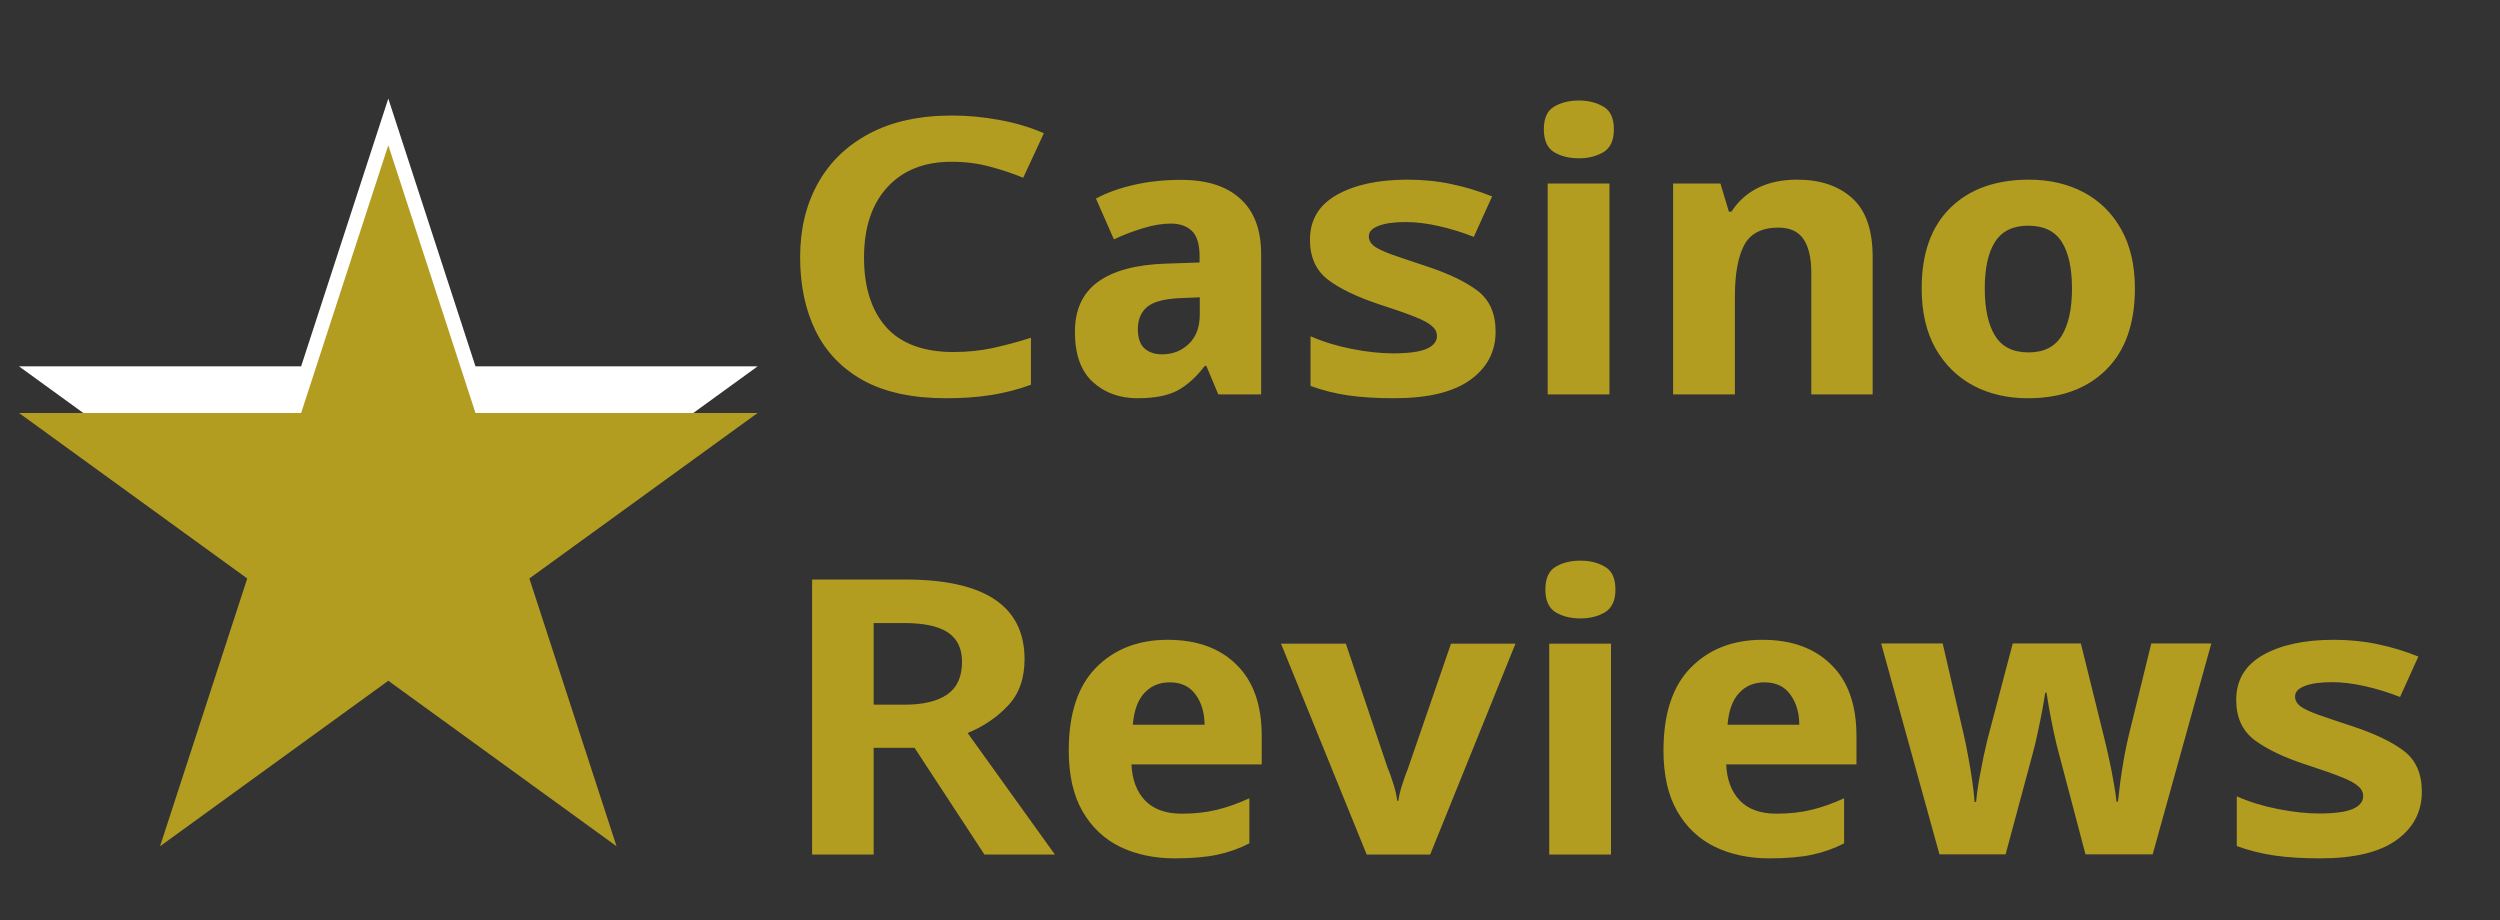
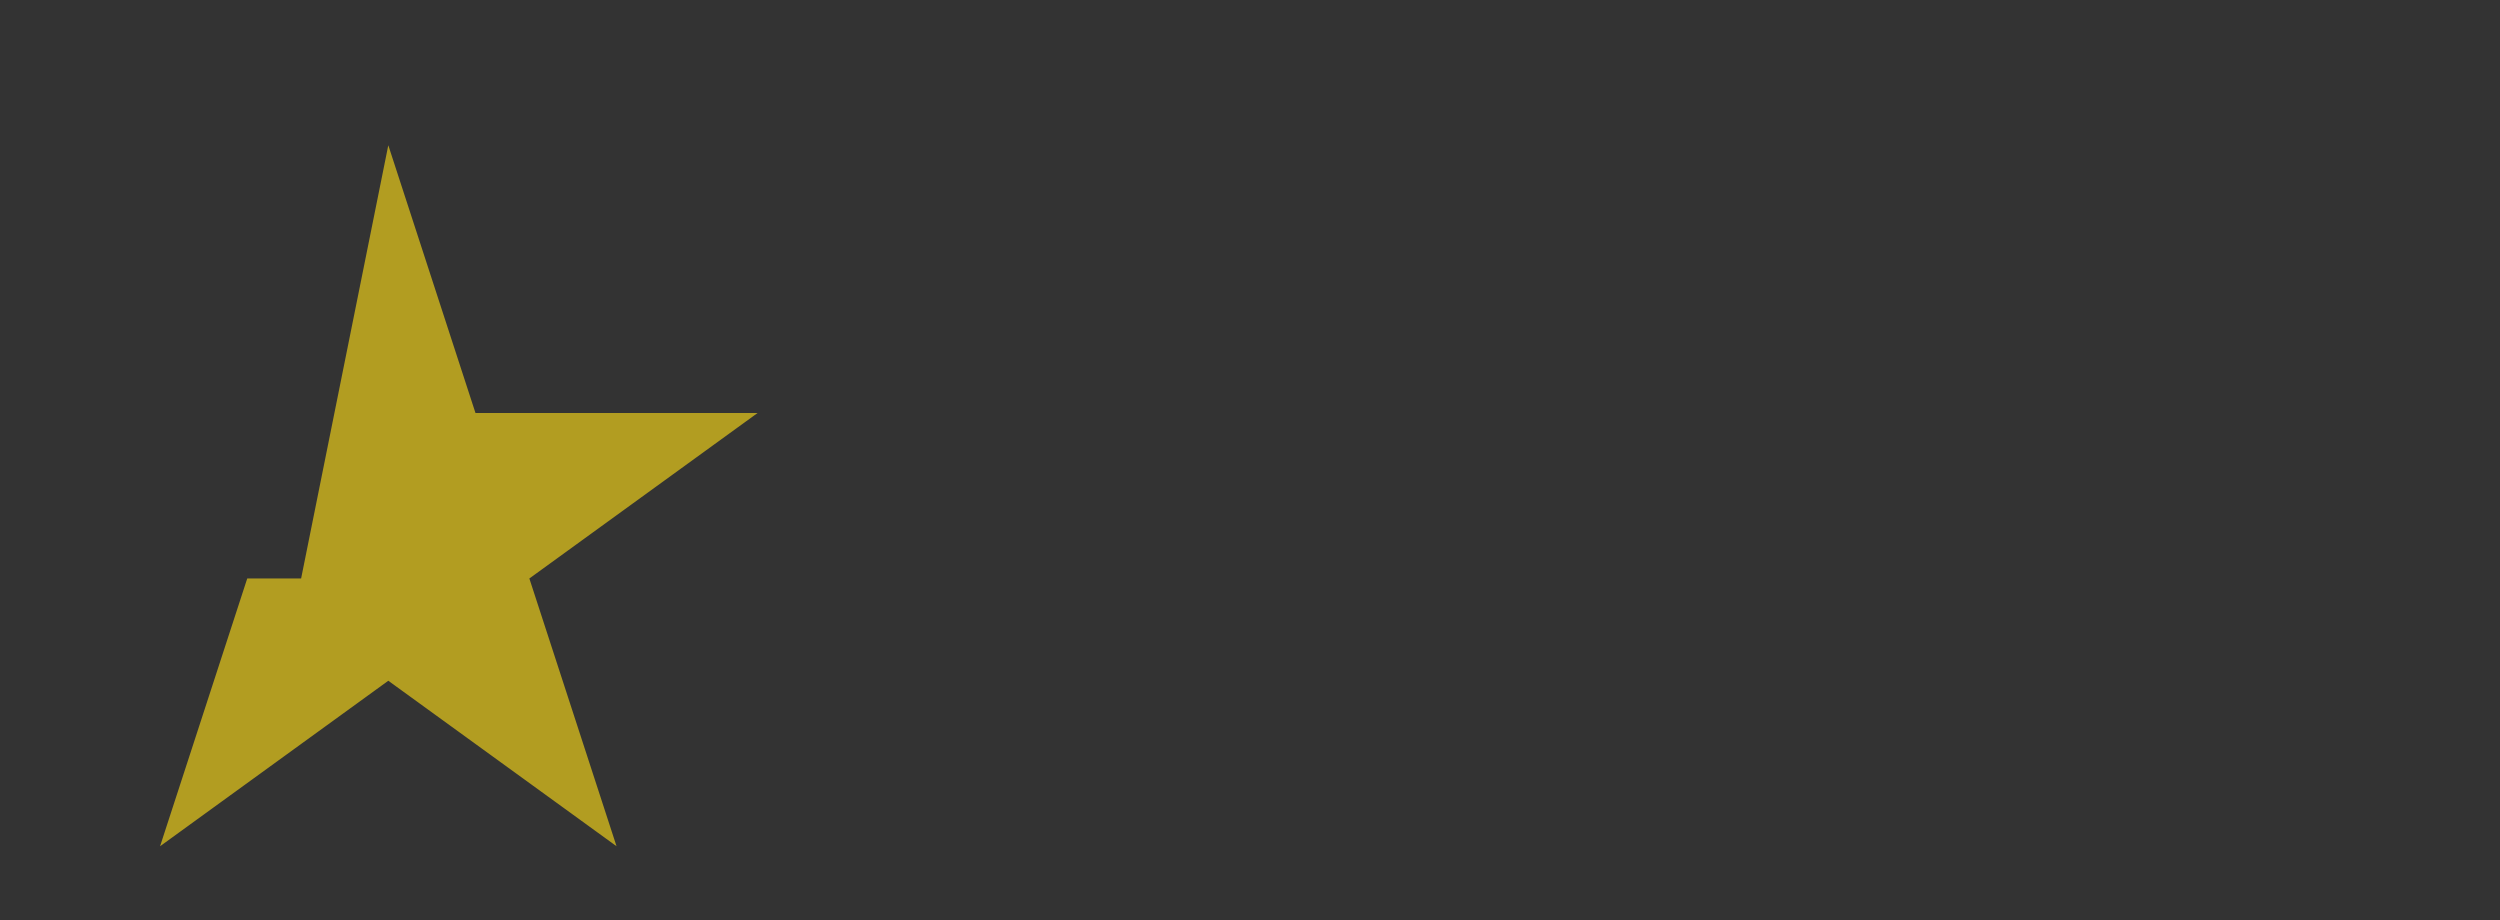
<svg xmlns="http://www.w3.org/2000/svg" width="163" height="60" viewBox="0 0 163 60" fill="none">
  <rect x="0" y="0" width="163" height="60" fill="#333333" stroke="none" />
-   <path d="M25.317 6.429L31.001 23.887H49.395L34.514 34.676L25.317 30.153L16.12 34.676L1.239 23.887H19.633L25.317 6.429Z" fill="white" />
-   <path d="M25.317 9.47L31.001 26.927H49.395L34.514 37.717L40.198 55.175L25.317 44.385L10.436 55.175L16.12 37.717L1.239 26.927H19.633L25.317 9.47Z" fill="#B29D21" />
-   <path d="M62.033 10.547C60.263 10.547 58.871 11.099 57.856 12.204C56.841 13.309 56.334 14.837 56.334 16.787C56.334 18.729 56.816 20.244 57.78 21.332C58.753 22.412 60.217 22.952 62.171 22.952C63.069 22.952 63.929 22.864 64.751 22.688C65.581 22.504 66.403 22.282 67.216 22.023V25.086C66.386 25.388 65.531 25.61 64.65 25.752C63.769 25.894 62.779 25.965 61.681 25.965C59.517 25.965 57.73 25.585 56.321 24.823C54.92 24.053 53.876 22.977 53.188 21.596C52.509 20.215 52.169 18.604 52.169 16.762C52.169 14.954 52.55 13.359 53.314 11.978C54.077 10.589 55.197 9.501 56.673 8.714C58.149 7.927 59.949 7.533 62.071 7.533C63.094 7.533 64.121 7.63 65.153 7.822C66.193 8.006 67.162 8.295 68.059 8.689L66.713 11.589C66.025 11.305 65.296 11.062 64.524 10.861C63.761 10.652 62.93 10.547 62.033 10.547ZM77.017 11.727C78.686 11.727 79.97 12.137 80.867 12.958C81.773 13.77 82.226 14.975 82.226 16.574V25.714H79.433L78.653 23.856H78.552C77.99 24.593 77.395 25.128 76.766 25.463C76.137 25.798 75.269 25.965 74.162 25.965C72.996 25.965 72.023 25.61 71.243 24.898C70.471 24.187 70.085 23.099 70.085 21.634C70.085 20.194 70.584 19.11 71.582 18.382C72.58 17.654 74.052 17.256 75.998 17.189L78.213 17.114V16.712C78.213 15.925 78.045 15.372 77.709 15.054C77.374 14.736 76.917 14.577 76.338 14.577C75.776 14.577 75.172 14.678 74.526 14.879C73.88 15.071 73.247 15.314 72.627 15.607L71.456 12.945C72.178 12.56 73.004 12.263 73.935 12.054C74.866 11.836 75.894 11.727 77.017 11.727ZM78.225 19.386L76.967 19.436C75.927 19.478 75.202 19.671 74.79 20.014C74.388 20.357 74.187 20.838 74.187 21.458C74.187 22.027 74.329 22.446 74.614 22.713C74.908 22.973 75.29 23.103 75.759 23.103C76.456 23.103 77.038 22.877 77.508 22.424C77.986 21.973 78.225 21.332 78.225 20.504V19.386ZM97.513 21.621C97.513 22.935 96.955 23.99 95.839 24.785C94.732 25.572 93.08 25.965 90.882 25.965C89.742 25.965 88.743 25.903 87.888 25.777C87.032 25.652 86.219 25.446 85.447 25.162V21.923C86.261 22.282 87.158 22.559 88.14 22.751C89.121 22.944 90.01 23.04 90.807 23.04C91.813 23.04 92.543 22.944 92.996 22.751C93.457 22.55 93.688 22.27 93.688 21.91C93.688 21.659 93.579 21.441 93.361 21.257C93.151 21.065 92.778 20.864 92.241 20.654C91.704 20.437 90.941 20.169 89.951 19.851C88.484 19.365 87.36 18.825 86.579 18.231C85.799 17.628 85.409 16.762 85.409 15.632C85.409 14.343 85.992 13.368 87.158 12.707C88.332 12.045 89.868 11.714 91.763 11.714C92.786 11.714 93.742 11.811 94.632 12.003C95.529 12.188 96.414 12.455 97.286 12.807L96.091 15.444C95.353 15.151 94.594 14.916 93.814 14.741C93.034 14.565 92.321 14.477 91.675 14.477C90.895 14.477 90.295 14.561 89.876 14.728C89.456 14.887 89.247 15.113 89.247 15.406C89.247 15.649 89.356 15.858 89.574 16.034C89.792 16.201 90.174 16.385 90.719 16.586C91.264 16.779 92.019 17.034 92.983 17.352C94.46 17.838 95.584 18.378 96.355 18.972C97.127 19.566 97.513 20.449 97.513 21.621ZM102.948 6.554C103.56 6.554 104.093 6.688 104.546 6.956C104.999 7.215 105.225 7.709 105.225 8.438C105.225 9.149 104.999 9.643 104.546 9.919C104.093 10.187 103.56 10.321 102.948 10.321C102.311 10.321 101.769 10.187 101.325 9.919C100.881 9.643 100.658 9.149 100.658 8.438C100.658 7.709 100.881 7.215 101.325 6.956C101.769 6.688 102.311 6.554 102.948 6.554ZM100.91 11.966H104.936V25.714H100.91V11.966ZM117.177 11.714C118.679 11.714 119.874 12.116 120.763 12.92C121.653 13.715 122.097 14.996 122.097 16.762V25.714H118.096V17.779C118.096 16.808 117.924 16.076 117.581 15.582C117.245 15.088 116.704 14.841 115.958 14.841C114.859 14.841 114.108 15.23 113.706 16.009C113.311 16.779 113.114 17.888 113.114 19.336V25.714H109.088V11.966H112.171L112.724 13.799H112.888C113.802 12.409 115.232 11.714 117.177 11.714ZM139.195 18.808C139.195 21.102 138.57 22.868 137.321 24.107C136.072 25.346 134.368 25.965 132.213 25.965C130.879 25.965 129.692 25.689 128.652 25.137C127.611 24.576 126.791 23.764 126.186 22.701C125.59 21.63 125.293 20.332 125.293 18.808C125.293 16.532 125.914 14.782 127.155 13.56C128.405 12.33 130.116 11.714 132.288 11.714C133.631 11.714 134.821 11.991 135.862 12.543C136.901 13.096 137.715 13.899 138.303 14.954C138.897 16.009 139.195 17.294 139.195 18.808ZM129.406 18.808C129.406 20.131 129.629 21.157 130.074 21.885C130.518 22.613 131.248 22.977 132.263 22.977C133.261 22.977 133.982 22.613 134.427 21.885C134.87 21.157 135.094 20.131 135.094 18.808C135.094 17.486 134.87 16.473 134.427 15.77C133.982 15.067 133.252 14.715 132.238 14.715C131.248 14.715 130.527 15.067 130.074 15.77C129.629 16.473 129.406 17.486 129.406 18.808ZM52.949 37.785H59.026C64.209 37.785 66.801 39.517 66.801 42.983C66.801 44.238 66.441 45.247 65.719 46.009C65.006 46.77 64.13 47.365 63.09 47.792L68.777 55.714H64.184L59.63 48.758H56.962V55.714H52.949V37.785ZM58.925 40.622H56.962V45.946H58.963C60.188 45.946 61.119 45.724 61.756 45.281C62.402 44.837 62.725 44.125 62.725 43.146C62.725 42.284 62.419 41.648 61.806 41.237C61.194 40.827 60.234 40.622 58.925 40.622ZM76.137 41.715C78.032 41.715 79.525 42.255 80.616 43.334C81.715 44.406 82.264 45.954 82.264 47.98V49.838H73.772C73.814 50.826 74.107 51.609 74.652 52.186C75.206 52.764 76.002 53.052 77.043 53.052C77.881 53.052 78.645 52.969 79.332 52.801C80.02 52.634 80.729 52.383 81.459 52.048V54.986C80.813 55.321 80.117 55.568 79.37 55.727C78.624 55.886 77.697 55.965 76.59 55.965C75.265 55.965 74.078 55.714 73.029 55.212C71.989 54.701 71.171 53.927 70.576 52.889C69.98 51.851 69.683 50.533 69.683 48.934C69.683 46.532 70.278 44.728 71.469 43.523C72.66 42.317 74.216 41.715 76.137 41.715ZM76.263 44.489C75.591 44.489 75.042 44.72 74.614 45.18C74.187 45.64 73.935 46.331 73.86 47.252H78.54C78.531 46.456 78.335 45.799 77.949 45.281C77.571 44.753 77.009 44.489 76.263 44.489ZM93.248 55.714H89.108L83.522 41.966H87.749L90.48 50.089C90.589 50.324 90.71 50.658 90.844 51.094C90.979 51.521 91.063 51.893 91.096 52.211H91.172C91.214 51.893 91.302 51.529 91.436 51.119C91.57 50.709 91.692 50.37 91.801 50.102L94.606 41.966H98.809L93.248 55.714ZM103.049 36.554C103.661 36.554 104.194 36.688 104.647 36.956C105.099 37.215 105.326 37.709 105.326 38.438C105.326 39.149 105.099 39.643 104.647 39.919C104.194 40.187 103.661 40.321 103.049 40.321C102.411 40.321 101.87 40.187 101.426 39.919C100.981 39.643 100.759 39.149 100.759 38.438C100.759 37.709 100.981 37.215 101.426 36.956C101.87 36.688 102.411 36.554 103.049 36.554ZM101.01 41.966H105.037V55.714H101.01V41.966ZM114.912 41.715C116.809 41.715 118.301 42.255 119.392 43.334C120.491 44.406 121.041 45.954 121.041 47.98V49.838H112.548C112.59 50.826 112.884 51.609 113.428 52.186C113.982 52.764 114.779 53.052 115.819 53.052C116.657 53.052 117.421 52.969 118.109 52.801C118.796 52.634 119.506 52.383 120.235 52.048V54.986C119.589 55.321 118.893 55.568 118.147 55.727C117.4 55.886 116.474 55.965 115.366 55.965C114.041 55.965 112.854 55.714 111.806 55.212C110.765 54.701 109.947 53.927 109.352 52.889C108.756 51.851 108.459 50.533 108.459 48.934C108.459 46.532 109.054 44.728 110.246 43.523C111.436 42.317 112.992 41.715 114.912 41.715ZM115.039 44.489C114.368 44.489 113.818 44.72 113.391 45.18C112.963 45.64 112.711 46.331 112.636 47.252H117.316C117.308 46.456 117.111 45.799 116.725 45.281C116.348 44.753 115.786 44.489 115.039 44.489ZM135.974 55.702L134.239 49.122C134.121 48.696 134.007 48.223 133.898 47.704C133.79 47.185 133.692 46.695 133.609 46.235C133.534 45.774 133.475 45.419 133.433 45.167H133.345C133.311 45.419 133.252 45.774 133.169 46.235C133.085 46.695 132.984 47.193 132.866 47.729C132.758 48.264 132.637 48.771 132.502 49.248L130.765 55.702H126.451L122.651 41.953H126.664L128.036 47.905C128.136 48.323 128.232 48.796 128.325 49.323C128.426 49.851 128.513 50.378 128.589 50.906C128.664 51.424 128.716 51.885 128.741 52.287H128.84C128.874 51.893 128.938 51.424 129.029 50.88C129.13 50.328 129.231 49.805 129.331 49.311C129.44 48.809 129.525 48.444 129.582 48.218L131.231 41.953H135.672L137.233 48.269C137.317 48.603 137.409 49.01 137.511 49.487C137.619 49.964 137.715 50.449 137.799 50.943C137.891 51.437 137.958 51.881 138.001 52.274H138.088C138.129 51.881 138.184 51.424 138.252 50.906C138.328 50.378 138.411 49.851 138.503 49.323C138.605 48.788 138.705 48.315 138.805 47.905L140.264 41.953H144.178L140.354 55.702H135.974ZM157.904 51.621C157.904 52.935 157.346 53.99 156.231 54.785C155.124 55.572 153.471 55.965 151.273 55.965C150.132 55.965 149.134 55.903 148.279 55.777C147.424 55.652 146.61 55.446 145.838 55.162V51.922C146.652 52.282 147.55 52.559 148.53 52.751C149.512 52.944 150.401 53.04 151.199 53.04C152.205 53.04 152.934 52.944 153.388 52.751C153.849 52.55 154.08 52.27 154.08 51.91C154.08 51.659 153.971 51.441 153.752 51.257C153.543 51.065 153.169 50.864 152.632 50.654C152.096 50.437 151.332 50.169 150.342 49.851C148.874 49.365 147.75 48.825 146.971 48.231C146.191 47.628 145.801 46.762 145.801 45.632C145.801 44.343 146.385 43.368 147.55 42.706C148.723 42.045 150.259 41.715 152.155 41.715C153.179 41.715 154.134 41.811 155.024 42.003C155.92 42.188 156.805 42.455 157.677 42.807L156.483 45.444C155.745 45.151 154.985 44.916 154.206 44.74C153.424 44.565 152.712 44.477 152.066 44.477C151.287 44.477 150.687 44.56 150.267 44.728C149.848 44.887 149.638 45.113 149.638 45.406C149.638 45.649 149.748 45.858 149.965 46.034C150.183 46.201 150.565 46.385 151.11 46.586C151.655 46.779 152.41 47.034 153.375 47.352C154.85 47.838 155.975 48.378 156.747 48.972C157.518 49.566 157.904 50.449 157.904 51.621Z" fill="#B39D21" />
+   <path d="M25.317 9.47L31.001 26.927H49.395L34.514 37.717L40.198 55.175L25.317 44.385L10.436 55.175L16.12 37.717H19.633L25.317 9.47Z" fill="#B29D21" />
</svg>